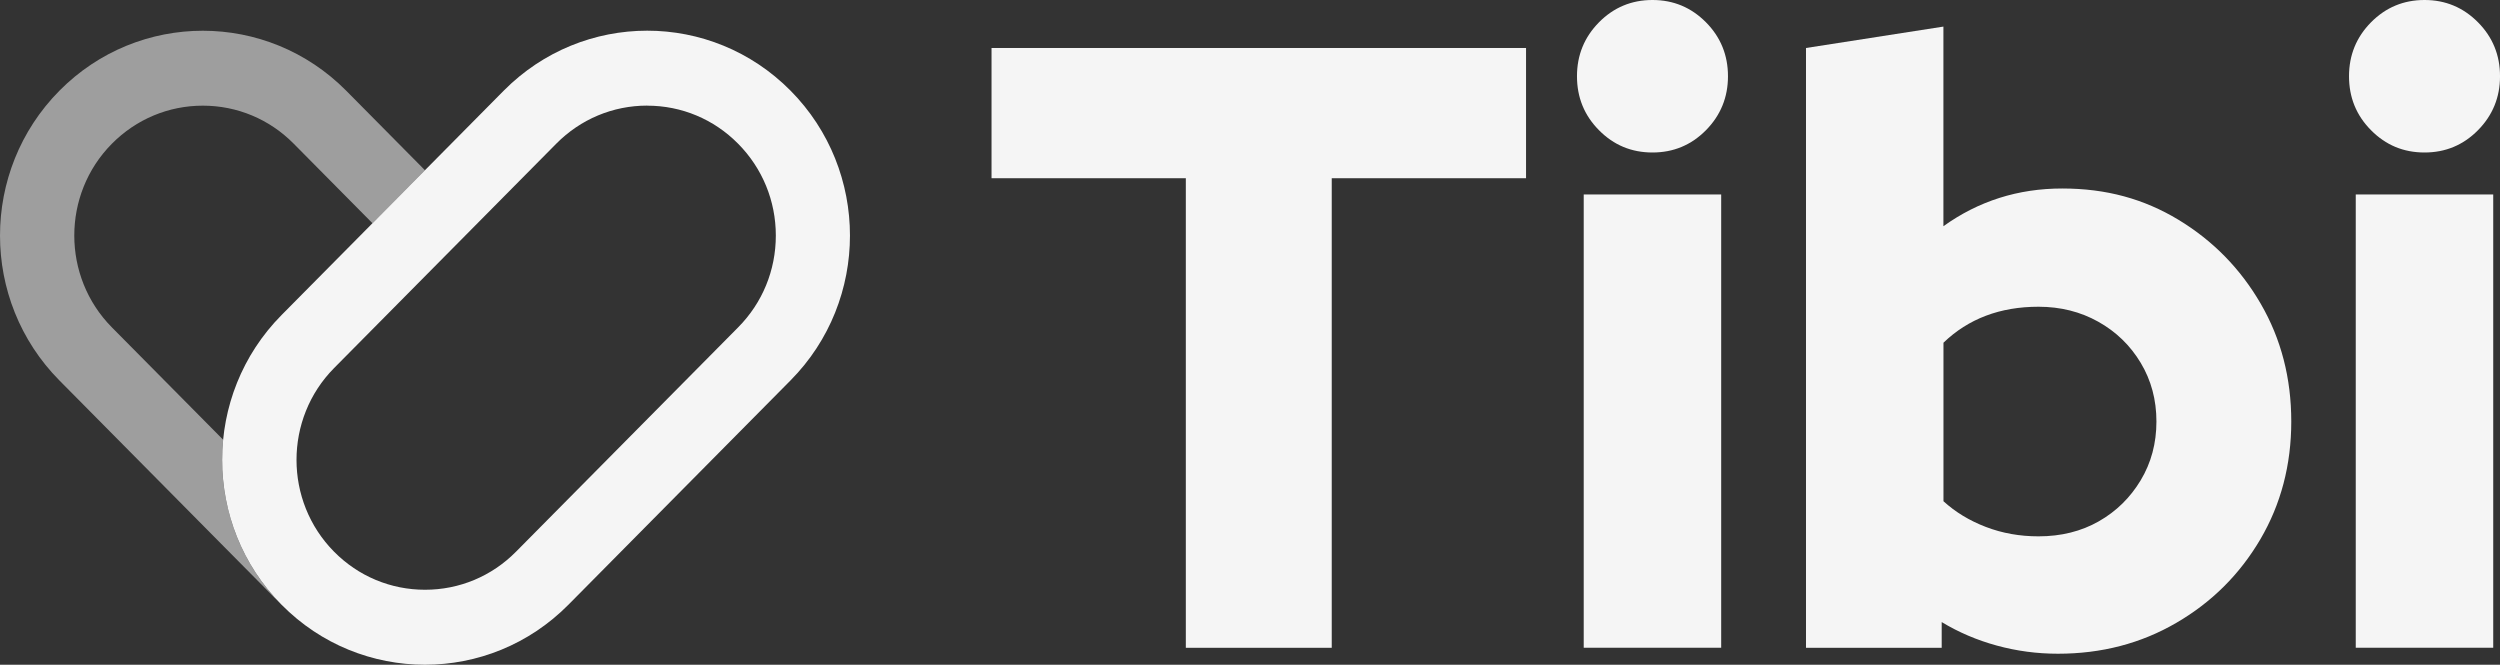
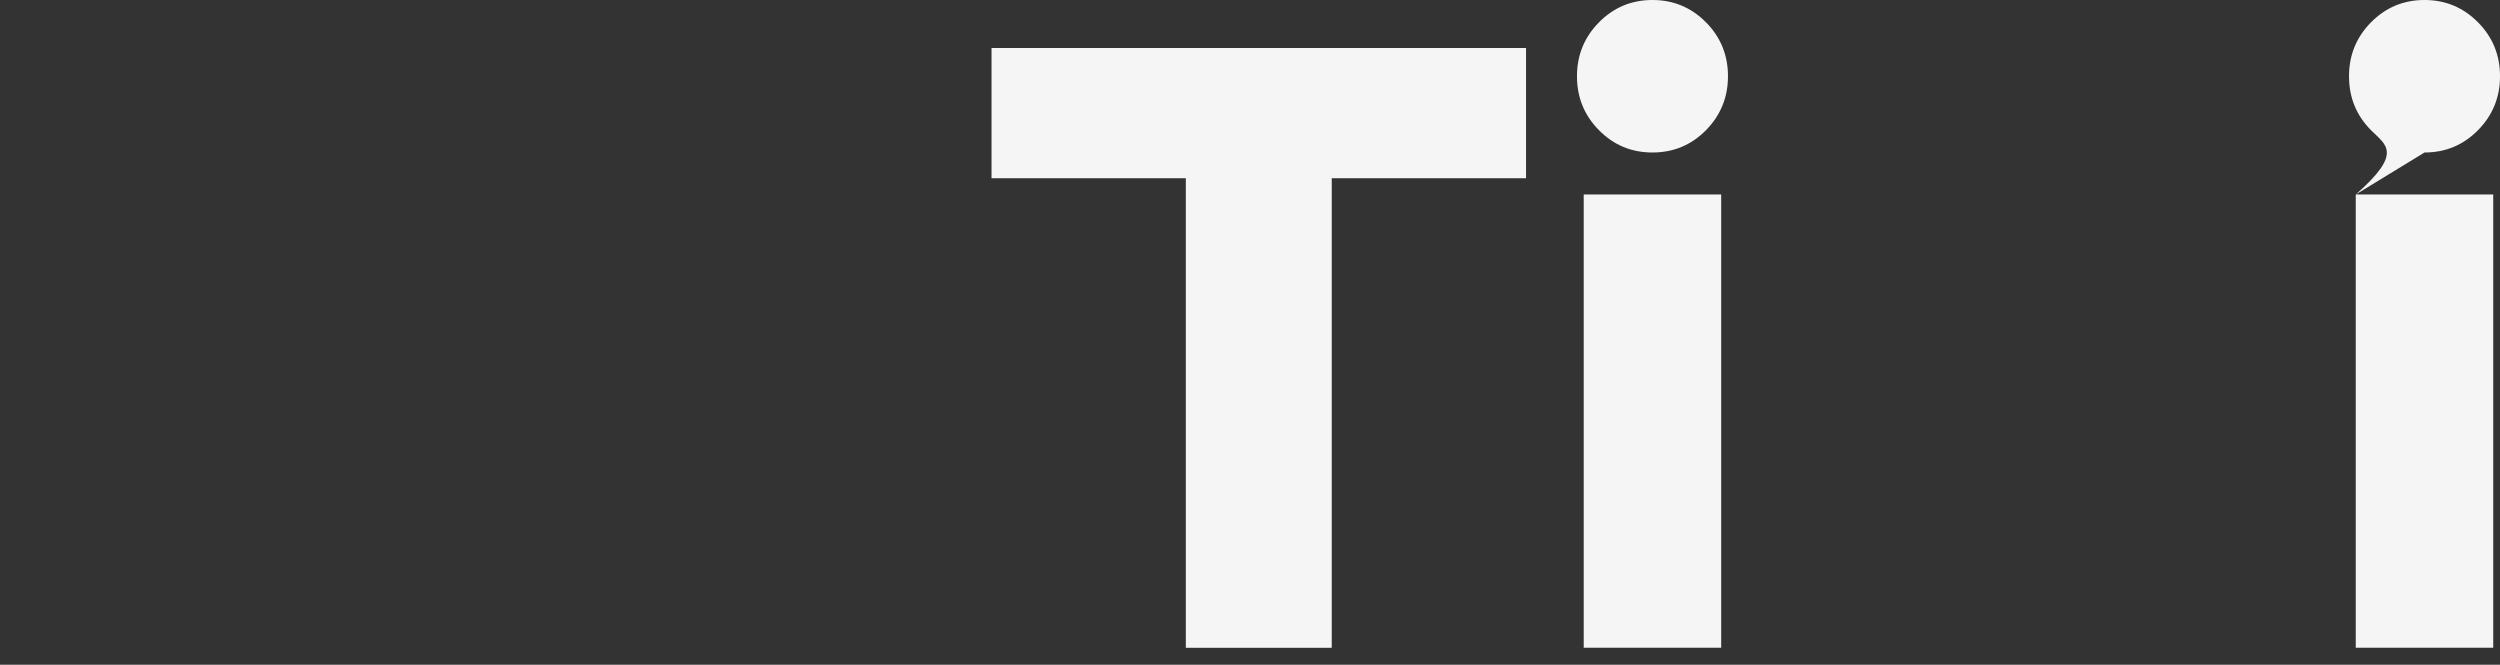
<svg xmlns="http://www.w3.org/2000/svg" fill="none" height="100%" overflow="visible" preserveAspectRatio="none" style="display: block;" viewBox="0 0 173 46" width="100%">
  <rect x="0" y="0" width="173" height="46" fill="#333333" stroke="none" />
  <g id="Group 36884">
    <path d="M82.059 44.827V12.333H68.614V3.321H105.602V12.333H92.156V44.827H82.059Z" fill="#F5F5F5" id="Vector" />
    <path d="M109.593 13.459H119.106V44.823H109.593V13.459ZM114.352 10.553C112.901 10.553 111.668 10.042 110.652 9.012C109.633 7.987 109.127 6.741 109.127 5.277C109.127 3.812 109.637 2.57 110.652 1.541C111.668 0.515 112.901 0 114.352 0C115.802 0 117.031 0.515 118.051 1.541C119.07 2.57 119.576 3.816 119.576 5.277C119.576 6.737 119.066 7.983 118.051 9.012C117.031 10.042 115.798 10.553 114.352 10.553Z" fill="#F5F5F5" id="Vector_2" />
-     <path d="M141.064 37.115C142.629 37.115 144.02 36.768 145.233 36.078C146.447 35.387 147.415 34.437 148.138 33.232C148.861 32.026 149.225 30.673 149.225 29.169C149.225 27.664 148.861 26.315 148.138 25.11C147.415 23.904 146.435 22.954 145.202 22.264C143.969 21.573 142.589 21.226 141.064 21.226C139.732 21.226 138.519 21.433 137.424 21.849C136.329 22.264 135.349 22.886 134.488 23.716V34.685C135.31 35.435 136.286 36.03 137.424 36.465C138.558 36.9 139.772 37.115 141.064 37.115ZM124.975 44.827V3.321L134.484 1.84V15.654C136.91 13.914 139.649 13.044 142.704 13.044C145.759 13.044 148.36 13.766 150.747 15.207C153.134 16.652 155.035 18.588 156.442 21.018C157.853 23.449 158.556 26.167 158.556 29.169C158.556 32.17 157.841 34.892 156.414 37.323C154.983 39.754 153.047 41.681 150.6 43.102C148.154 44.527 145.423 45.238 142.412 45.238C140.961 45.238 139.554 45.05 138.183 44.675C136.811 44.3 135.539 43.757 134.365 43.047V44.827H124.971H124.975Z" fill="#F5F5F5" id="Vector_3" />
-     <path d="M163.018 13.459H172.531V44.823H163.018V13.459ZM167.776 10.553C166.326 10.553 165.093 10.042 164.077 9.012C163.057 7.987 162.552 6.741 162.552 5.277C162.552 3.812 163.061 2.57 164.077 1.541C165.093 0.515 166.326 0 167.776 0C169.227 0 170.456 0.515 171.475 1.541C172.495 2.57 173.001 3.816 173.001 5.277C173.001 6.737 172.491 7.983 171.475 9.012C170.456 10.042 169.223 10.553 167.776 10.553Z" fill="#F5F5F5" id="Vector_4" />
-     <path d="M44.786 2.123C41.194 2.123 37.601 3.508 34.859 6.274L19.485 21.8C14.003 27.337 14.003 36.313 19.485 41.849C22.224 44.619 25.816 46 29.409 46C33.001 46 36.594 44.615 39.333 41.849L54.706 26.323C60.188 20.787 60.188 11.81 54.706 6.274C51.963 3.504 48.375 2.123 44.782 2.123M44.786 7.312C47.162 7.312 49.398 8.246 51.078 9.946C52.758 11.643 53.687 13.902 53.687 16.3C53.687 18.699 52.762 20.958 51.078 22.655L35.704 38.181C34.025 39.877 31.788 40.811 29.413 40.811C27.037 40.811 24.8 39.877 23.121 38.181C19.651 34.676 19.651 28.973 23.121 25.468L38.495 9.942C40.174 8.246 42.411 7.308 44.786 7.308" fill="#F5F5F5" id="Vector_5" />
-     <path d="M19.485 41.849C16.39 38.724 15.043 34.505 15.442 30.43L7.743 22.655C4.273 19.15 4.273 13.447 7.743 9.946C9.423 8.25 11.66 7.312 14.035 7.312C16.41 7.312 18.647 8.246 20.327 9.946L25.777 15.45L29.409 11.783L23.959 6.278C21.216 3.512 17.627 2.127 14.035 2.127C10.443 2.127 6.85 3.512 4.111 6.278C-1.37 11.814 -1.37 20.791 4.111 26.327L19.485 41.853V41.849Z" fill="#F5F5F5" id="Vector_6" opacity="0.55" />
+     <path d="M163.018 13.459H172.531V44.823H163.018V13.459ZC166.326 10.553 165.093 10.042 164.077 9.012C163.057 7.987 162.552 6.741 162.552 5.277C162.552 3.812 163.061 2.57 164.077 1.541C165.093 0.515 166.326 0 167.776 0C169.227 0 170.456 0.515 171.475 1.541C172.495 2.57 173.001 3.816 173.001 5.277C173.001 6.737 172.491 7.983 171.475 9.012C170.456 10.042 169.223 10.553 167.776 10.553Z" fill="#F5F5F5" id="Vector_4" />
  </g>
</svg>